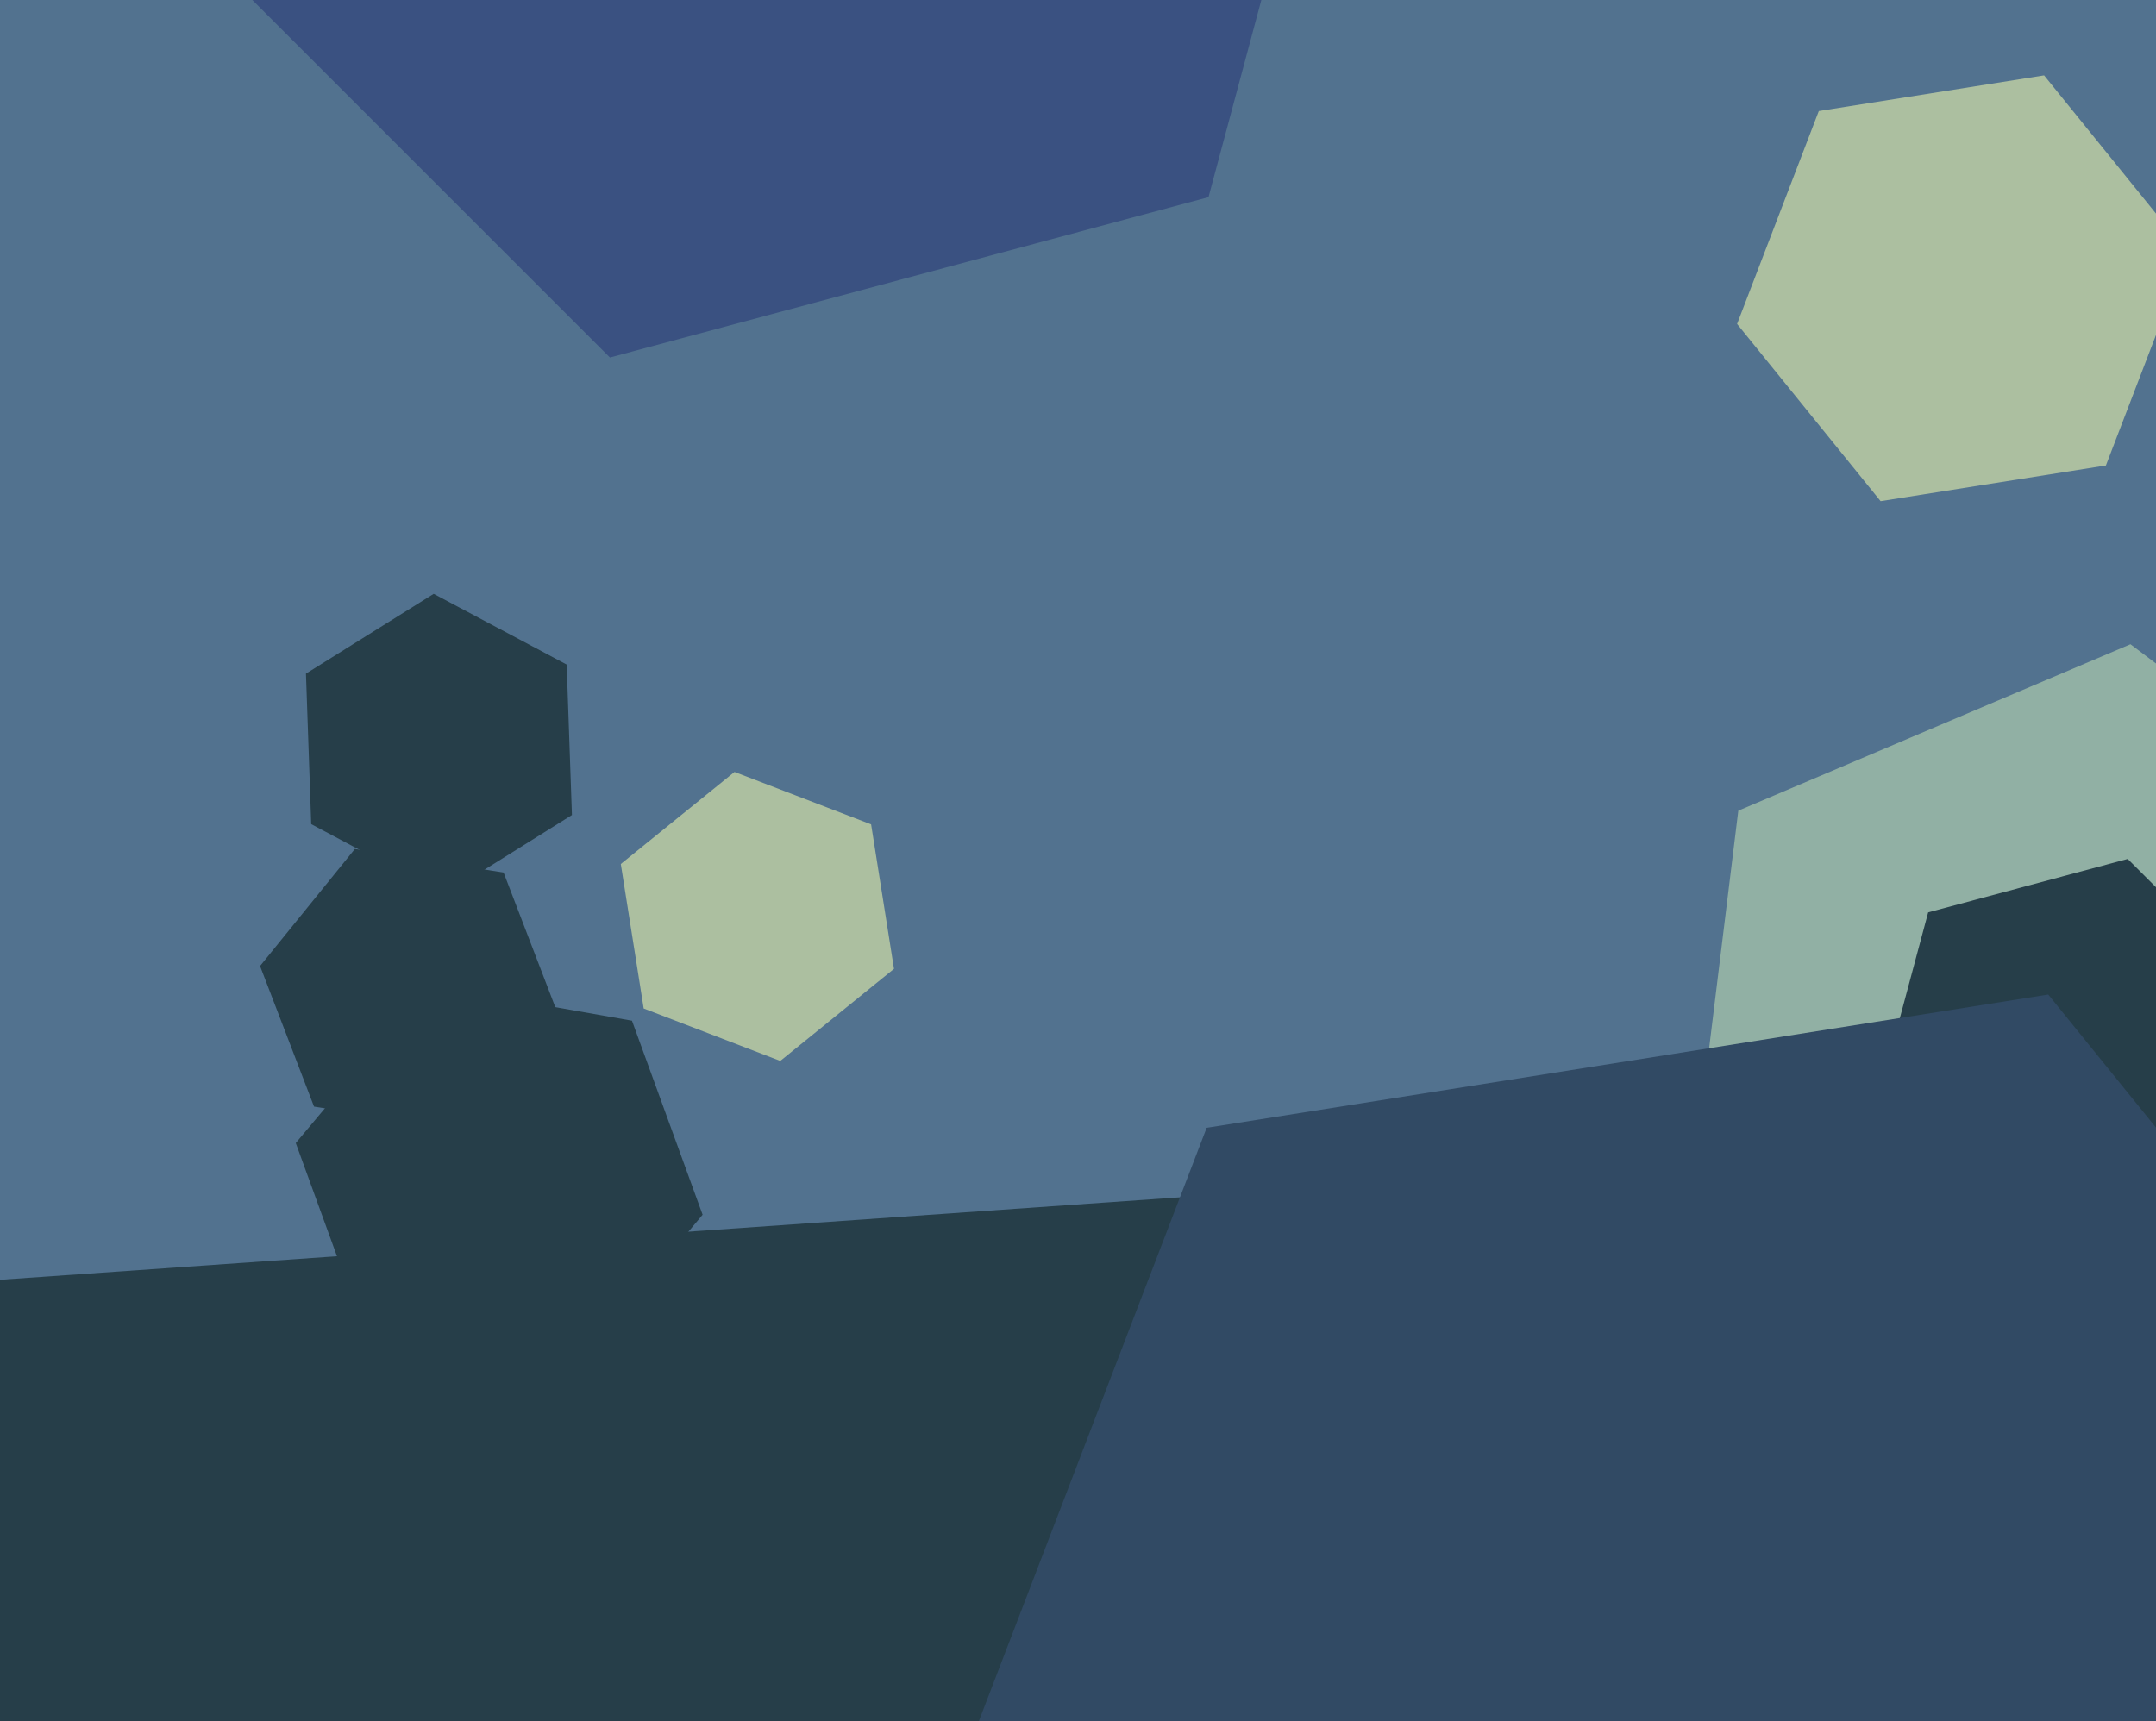
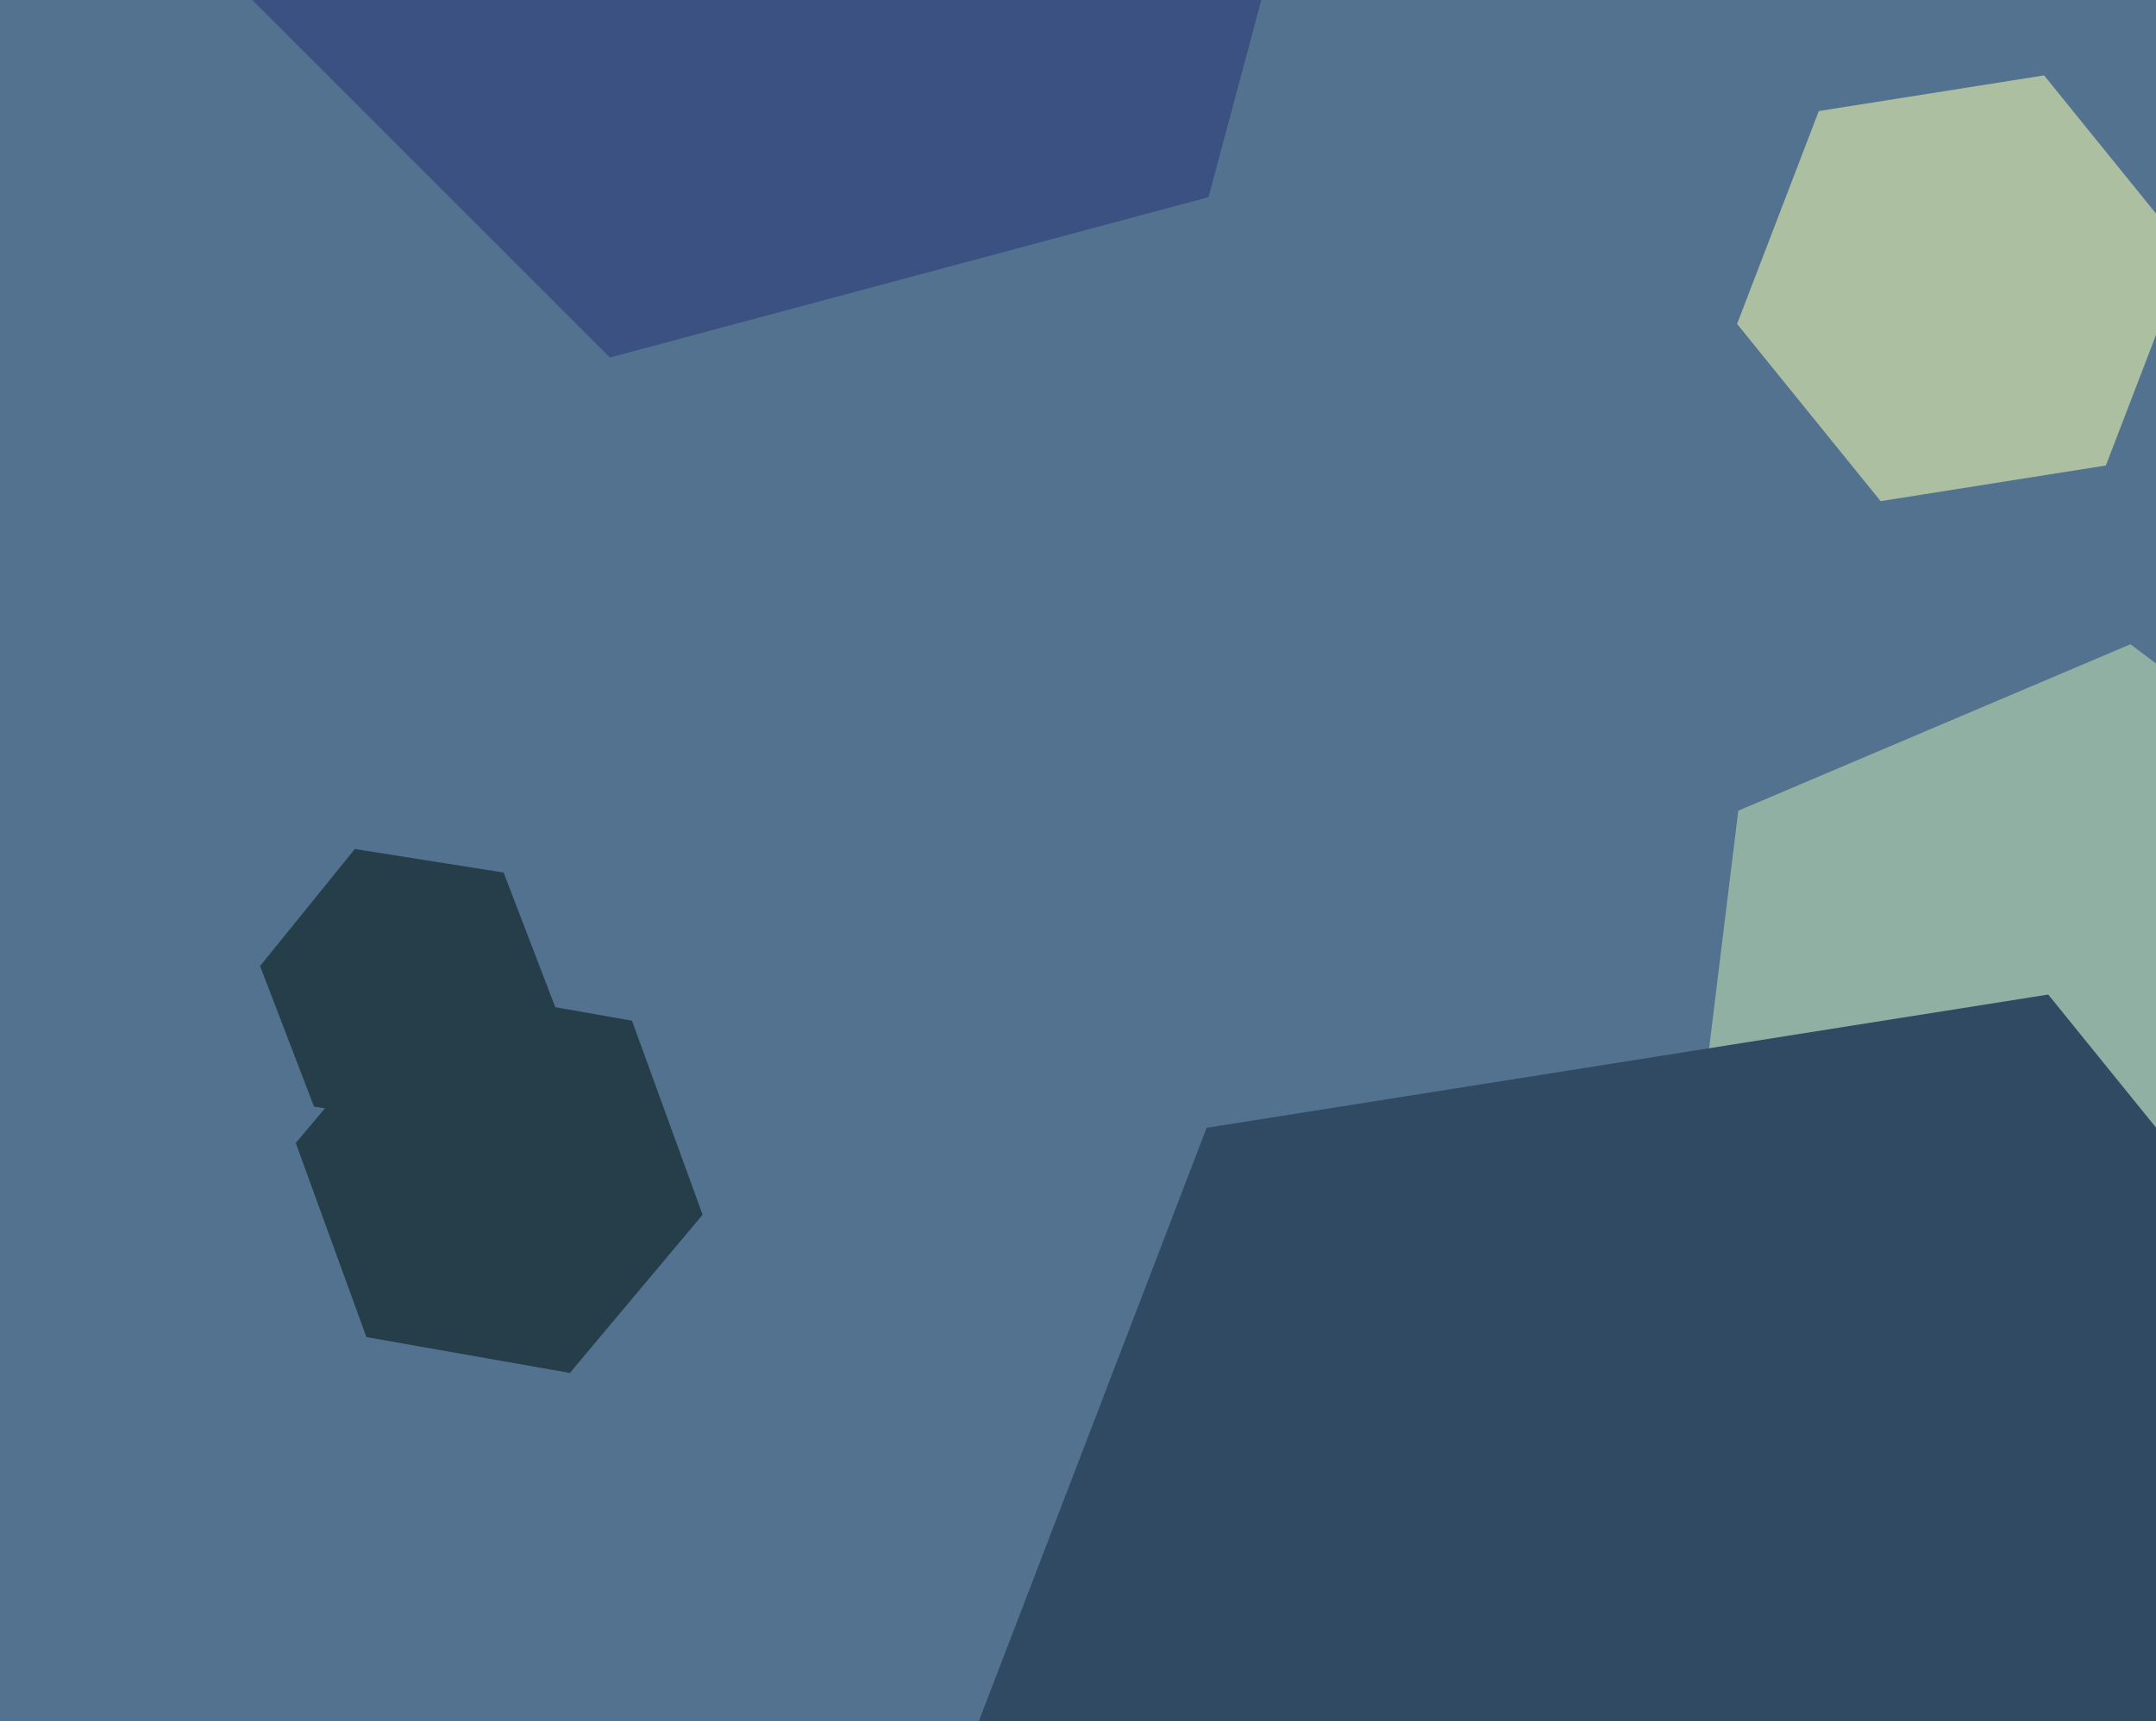
<svg xmlns="http://www.w3.org/2000/svg" width="501px" height="400px">
  <rect width="501" height="400" fill="rgb(82,114,143)" />
  <polygon points="163.271,282.335 132.417,319.105 85.146,310.77 68.729,265.665 99.583,228.895 146.854,237.23" fill="rgb(38,62,73)" />
  <polygon points="489.354,108.189 437.006,116.48 403.653,75.291 422.646,25.811 474.994,17.52 508.347,58.709" fill="rgb(172,191,160)" />
  <polygon points="562.065,307.58 470.935,346.262 391.87,286.682 403.935,188.42 495.065,149.738 574.13,209.318" fill="rgb(145,176,164)" />
-   <polygon points="390.085,947.325 1.035,974.53 -217.05,651.205 -46.085,300.675 342.965,273.47 561.05,596.795" fill="rgb(38,62,73)" />
  <polygon points="280.823,45.823 141.73,83.093 39.907,-18.73 77.177,-157.823 216.27,-195.093 318.093,-93.27" fill="rgb(58,81,129)" />
-   <polygon points="207.742,225.185 181.319,246.581 149.577,234.397 144.258,200.815 170.681,179.419 202.423,191.603" fill="rgb(172,191,160)" />
-   <polygon points="515.941,279.941 469.577,292.364 435.636,258.423 448.059,212.059 494.423,199.636 528.364,233.577" fill="rgb(38,62,73)" />
  <polygon points="129.569,235.475 107.543,262.675 72.974,257.2 60.431,224.525 82.457,197.325 117.026,202.8" fill="rgb(38,62,73)" />
-   <polygon points="132.903,189.432 103.221,207.979 72.318,191.547 71.097,156.568 100.779,138.021 131.682,154.453" fill="rgb(38,62,73)" />
  <polygon points="529.605,569.875 334.043,600.849 209.438,446.974 280.395,262.125 475.957,231.151 600.562,385.026" fill="rgb(49,74,100)" />
</svg>